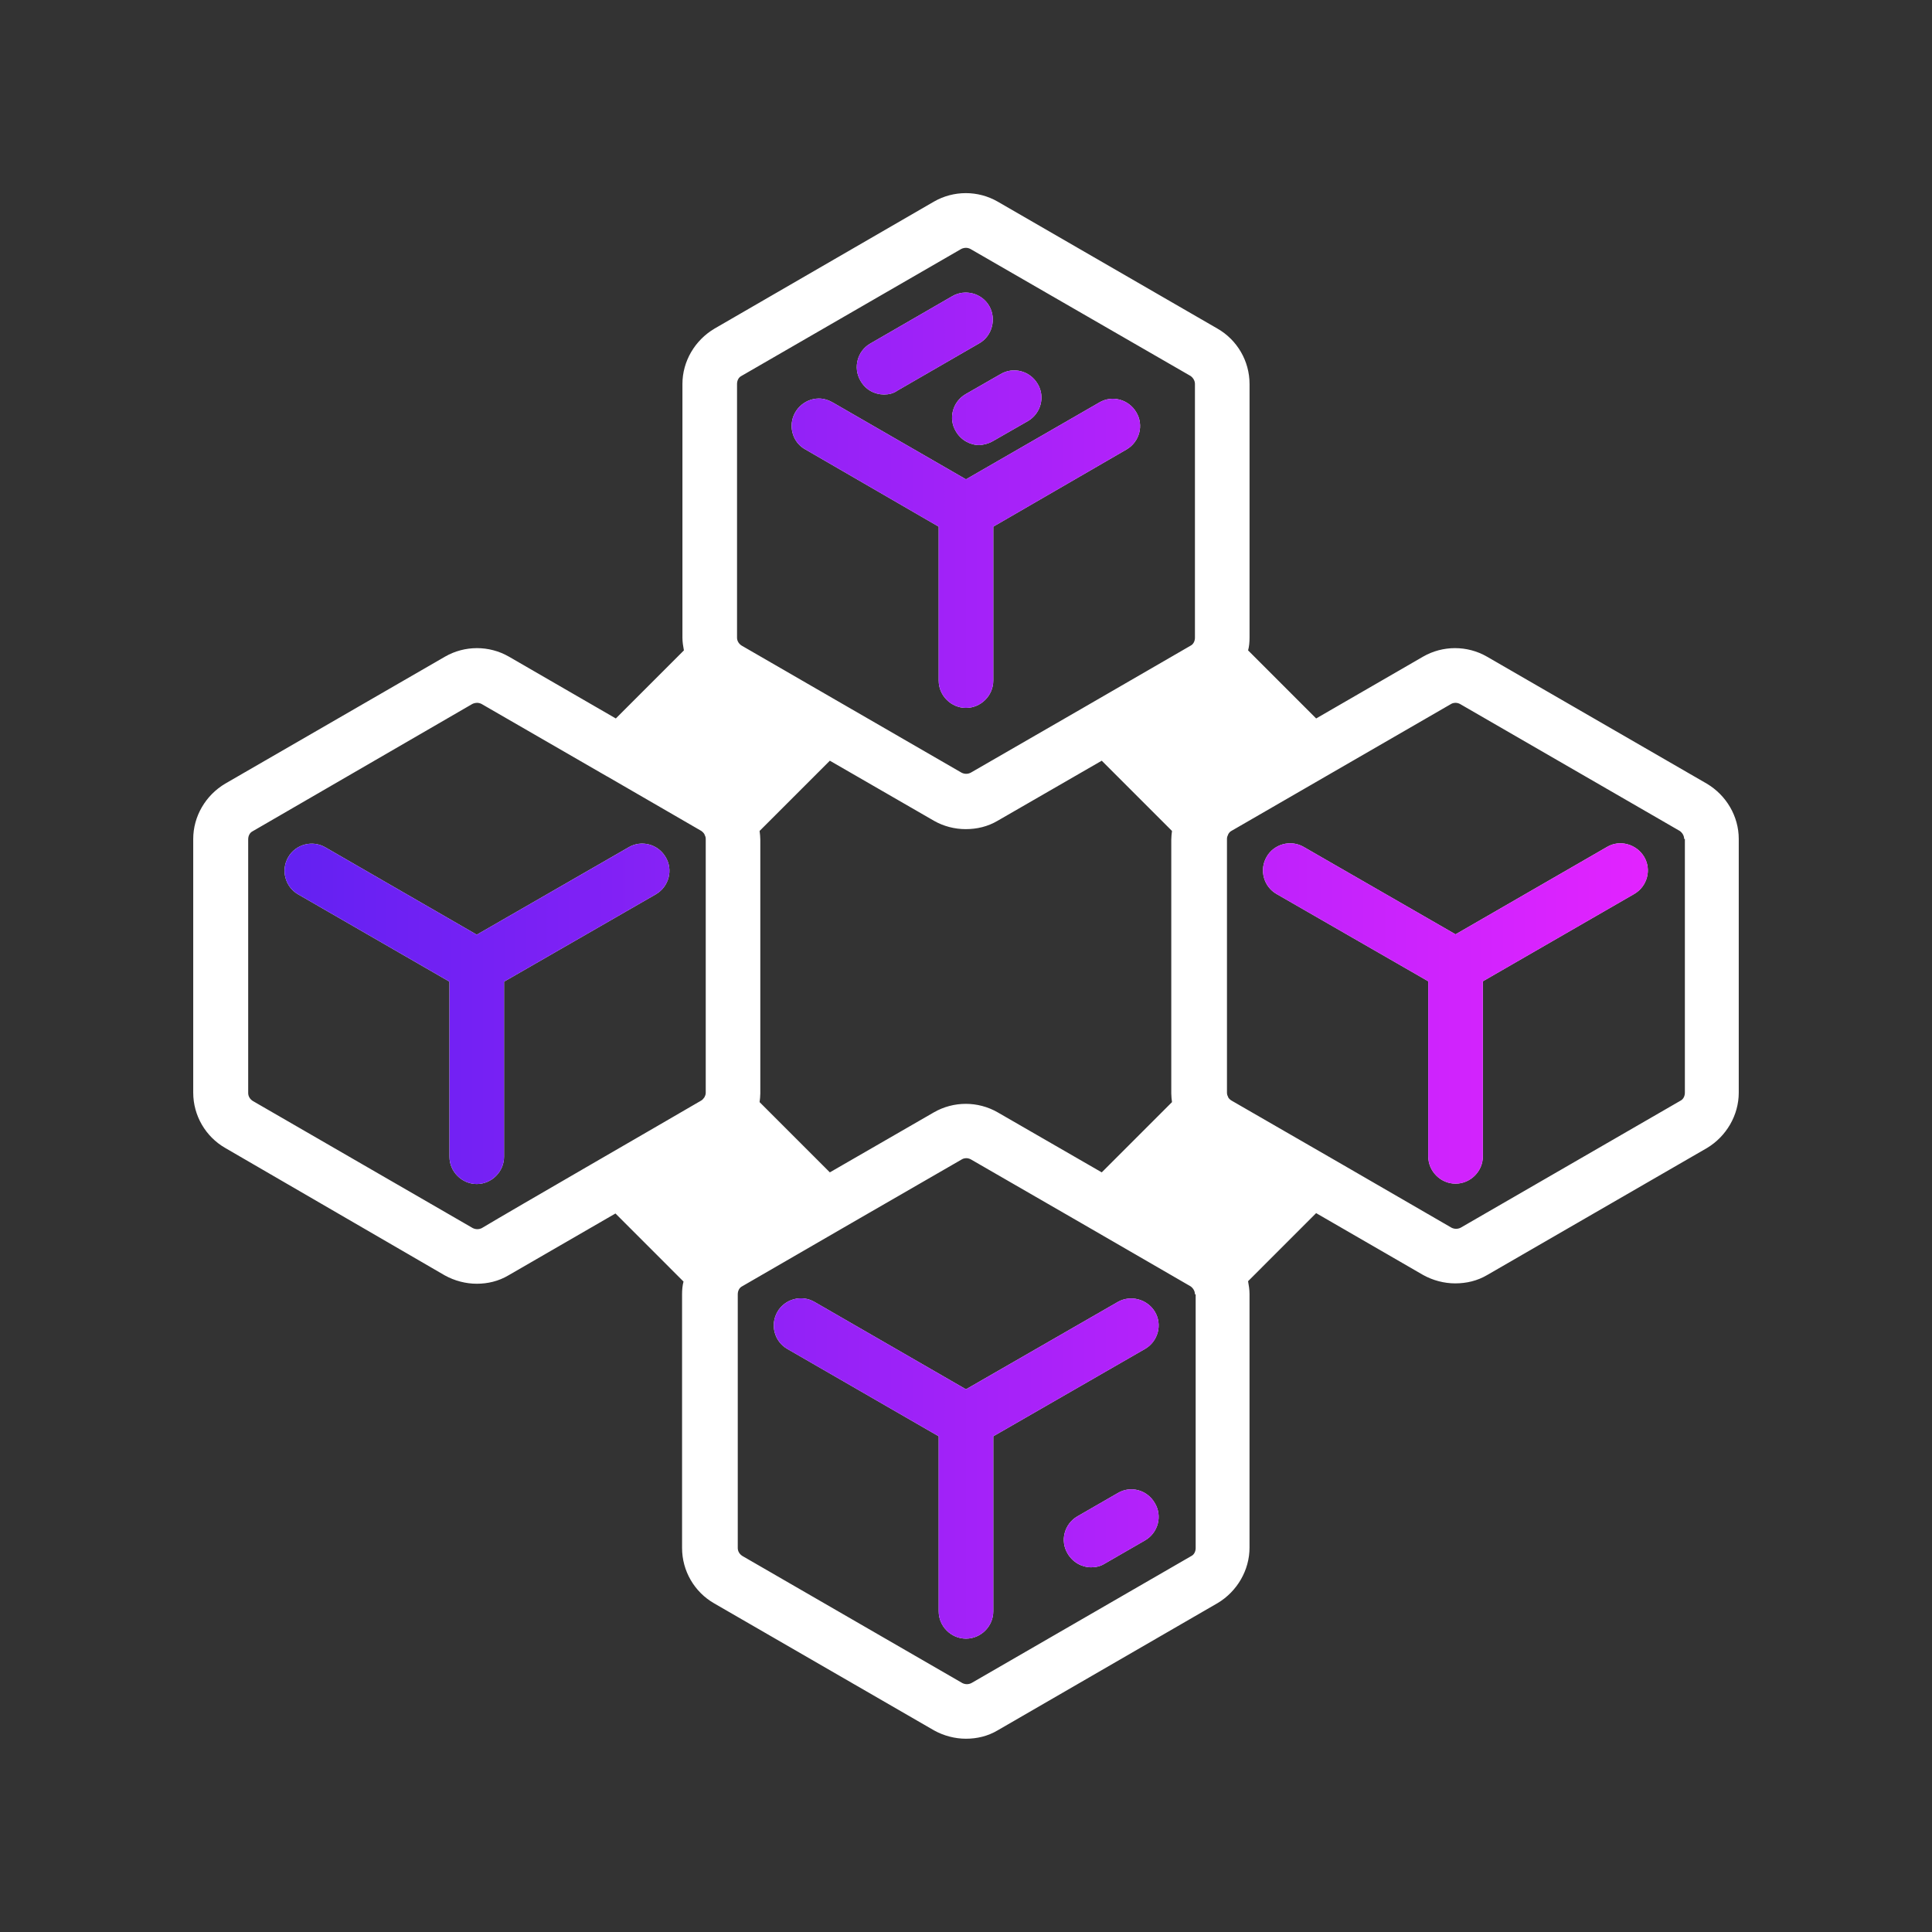
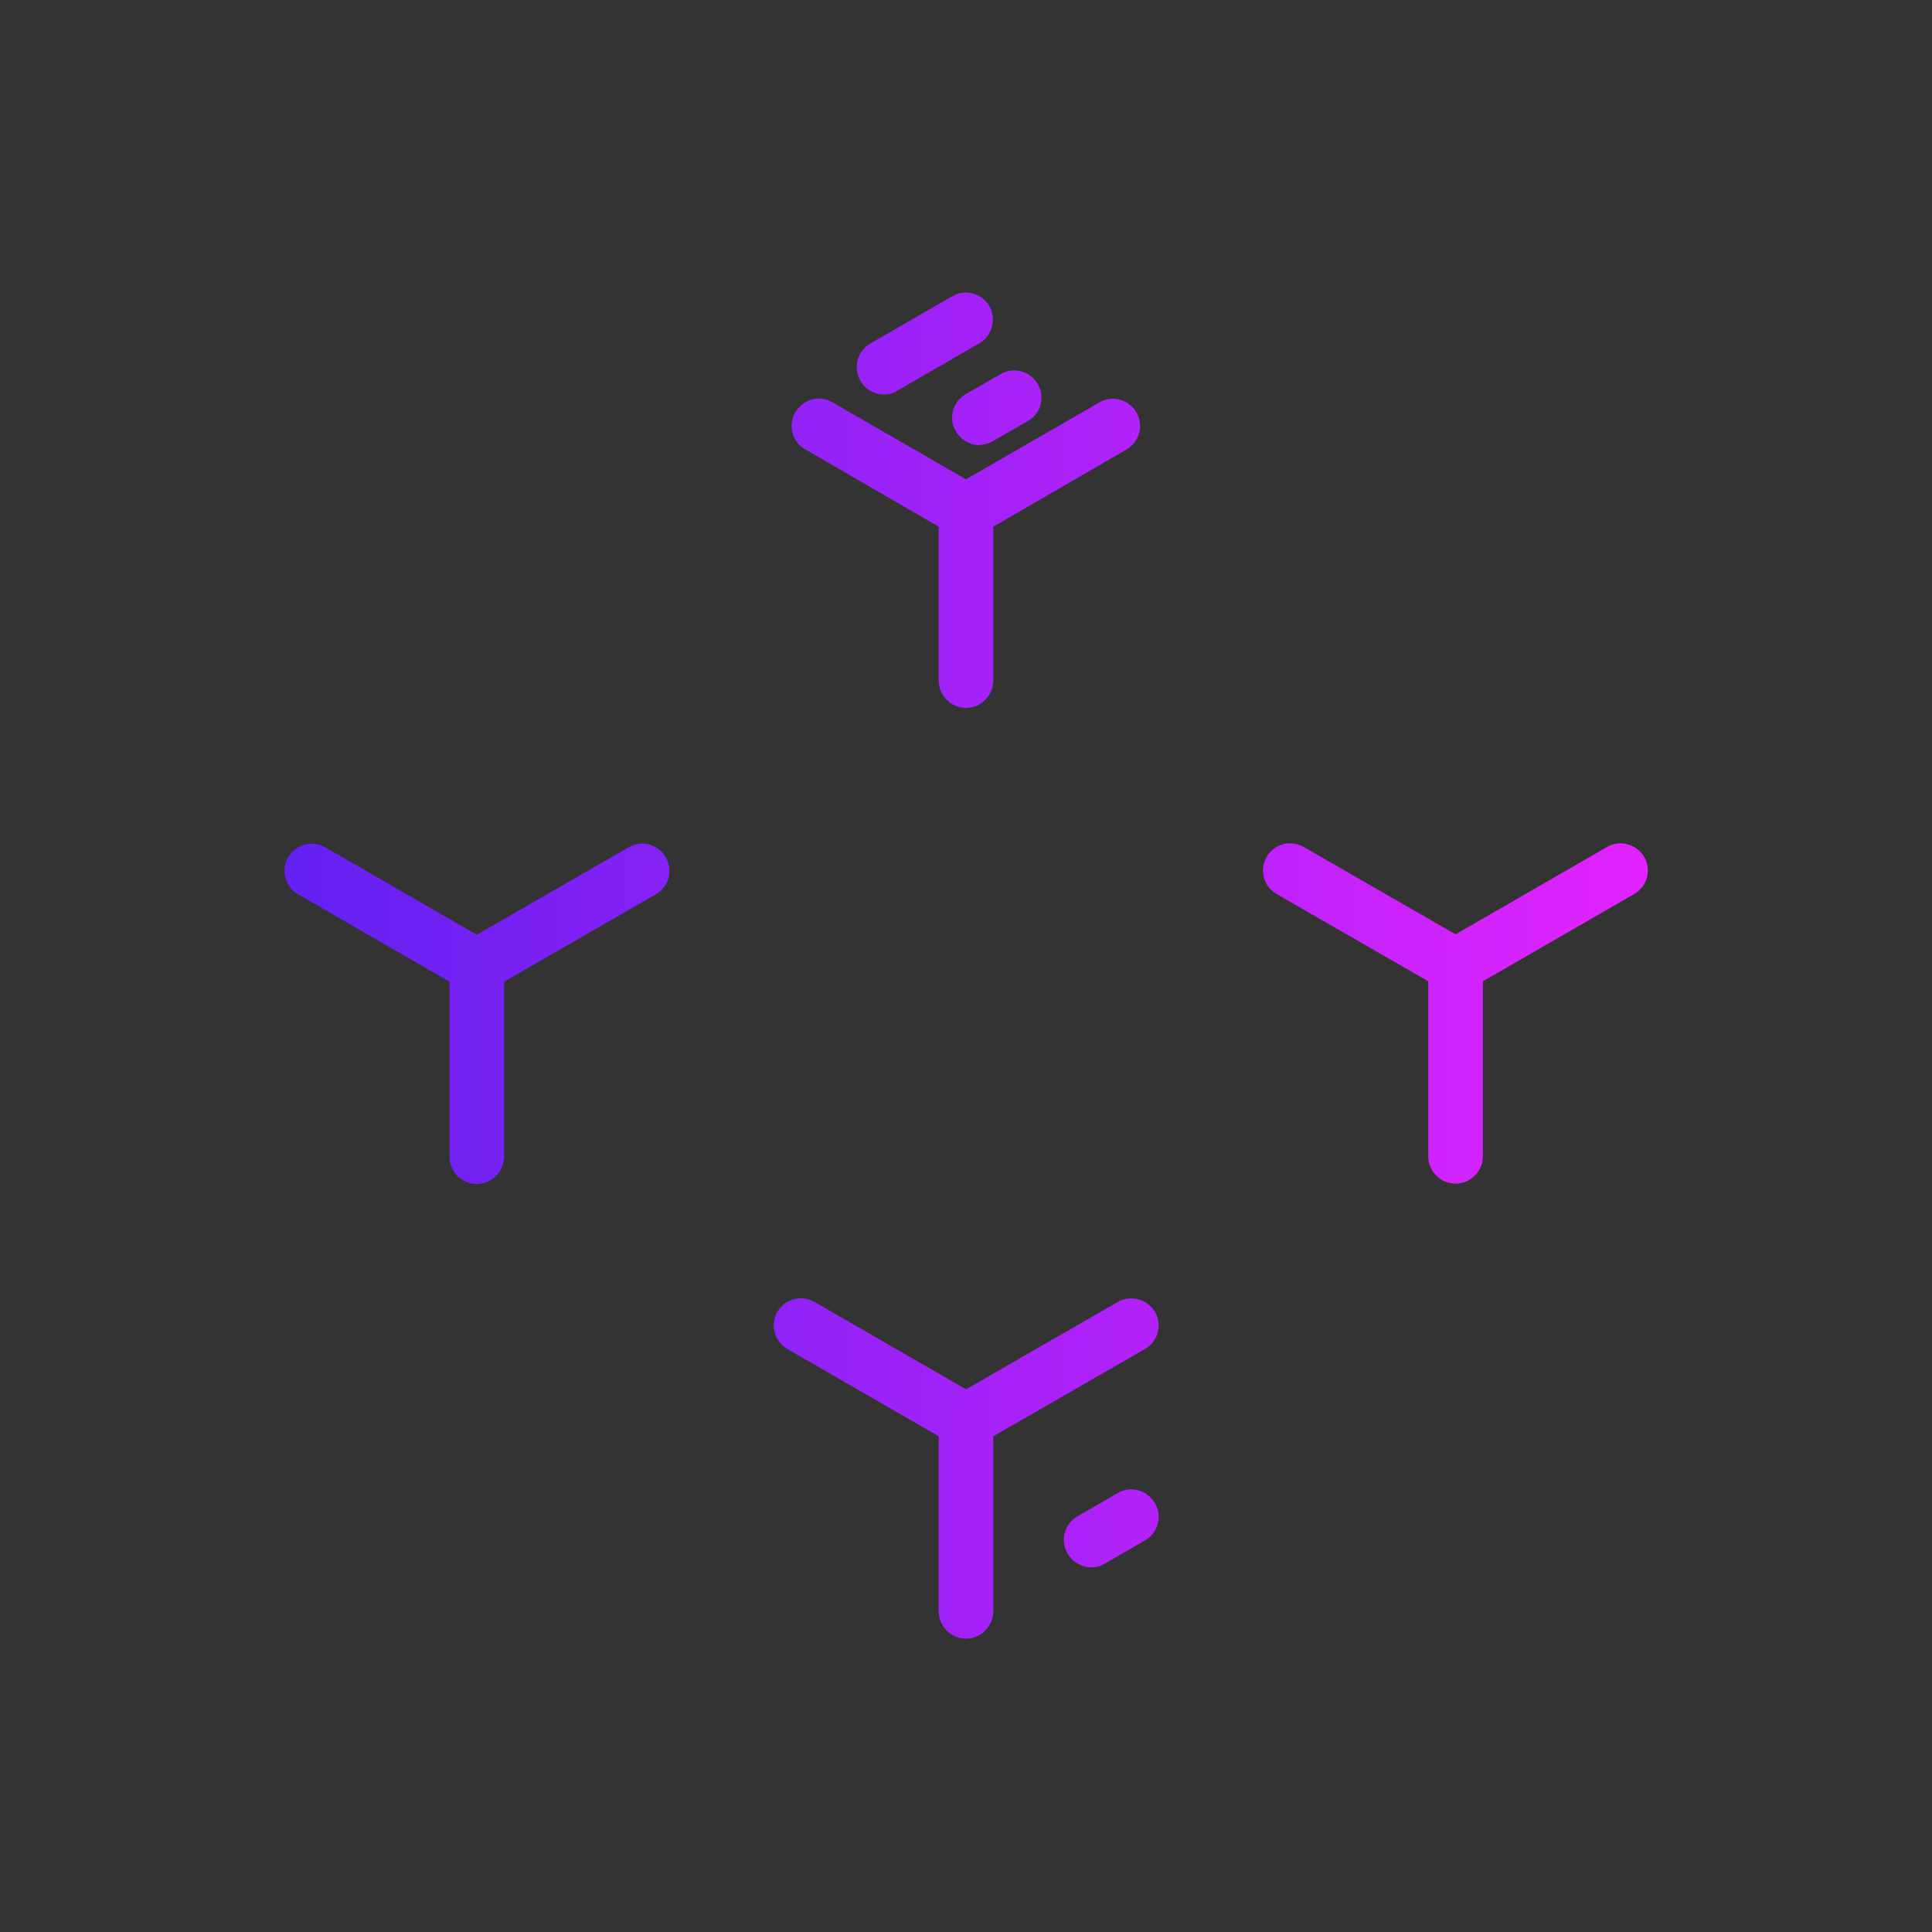
<svg xmlns="http://www.w3.org/2000/svg" width="80" height="80" viewBox="0 0 80 80" fill="none">
  <rect x="0" y="0" width="80" height="80" fill="#333333" stroke="none" />
-   <path d="M36.608 16.336C36.216 16.336 35.84 16.14 35.629 15.763C35.312 15.221 35.508 14.527 36.036 14.226L39.427 12.267C39.969 11.95 40.663 12.146 40.964 12.674C41.266 13.201 41.085 13.909 40.557 14.211L37.166 16.17C37 16.291 36.804 16.336 36.608 16.336ZM41.115 18.265L42.562 17.436C43.104 17.12 43.285 16.427 42.969 15.899C42.652 15.356 41.959 15.175 41.431 15.492L39.984 16.321C39.442 16.637 39.261 17.331 39.578 17.858C39.788 18.22 40.165 18.431 40.557 18.431C40.738 18.416 40.934 18.371 41.115 18.265ZM33.352 18.612L38.869 21.807V28.183C38.869 28.801 39.381 29.313 39.999 29.313C40.617 29.313 41.13 28.801 41.13 28.183V21.807L46.646 18.612C47.189 18.296 47.369 17.602 47.053 17.075C46.736 16.532 46.043 16.351 45.516 16.668L39.999 19.848L34.513 16.683C34.332 16.577 34.136 16.502 33.91 16.502C33.292 16.502 32.779 17.014 32.779 17.632C32.779 18.039 32.991 18.416 33.352 18.612ZM46.285 61.824L44.611 62.789C44.069 63.105 43.888 63.799 44.205 64.326C44.416 64.688 44.792 64.899 45.184 64.899C45.38 64.899 45.576 64.854 45.742 64.748L47.415 63.783C47.958 63.467 48.138 62.774 47.822 62.246C47.505 61.688 46.812 61.508 46.285 61.824ZM46.285 53.911L39.999 57.528L33.729 53.911C33.187 53.595 32.493 53.791 32.192 54.318C31.875 54.861 32.071 55.554 32.599 55.855L38.869 59.473V66.722C38.869 67.34 39.381 67.853 39.999 67.853C40.617 67.853 41.13 67.34 41.13 66.722V59.473L47.415 55.855C47.957 55.539 48.138 54.846 47.822 54.318C47.505 53.791 46.812 53.61 46.285 53.911ZM71.998 34.739V45.244C71.998 46.179 71.485 47.053 70.686 47.535L61.583 52.795C61.176 53.036 60.723 53.142 60.256 53.142C59.804 53.142 59.337 53.021 58.93 52.795L54.498 50.233L51.68 53.052C51.71 53.217 51.74 53.398 51.74 53.579V64.084C51.74 65.019 51.228 65.893 50.429 66.375L41.311 71.65C40.904 71.892 40.452 71.997 39.999 71.997C39.547 71.997 39.08 71.877 38.673 71.65L29.569 66.39C28.755 65.923 28.243 65.049 28.243 64.099V53.594C28.243 53.413 28.258 53.232 28.303 53.067L25.485 50.248L21.053 52.81C20.646 53.052 20.194 53.157 19.742 53.157C19.29 53.157 18.823 53.036 18.416 52.81L9.327 47.535C8.513 47.068 8.001 46.194 8.001 45.244V34.739C8.001 33.804 8.513 32.93 9.327 32.448L18.431 27.188C19.245 26.721 20.255 26.721 21.069 27.188L25.5 29.75L28.319 26.931C28.288 26.766 28.258 26.585 28.258 26.404V15.899C28.258 14.964 28.771 14.09 29.585 13.608L38.673 8.348C39.487 7.88 40.497 7.88 41.311 8.348L50.414 13.608C51.228 14.075 51.741 14.949 51.741 15.899V26.404C51.741 26.585 51.726 26.766 51.681 26.931L54.499 29.75L58.93 27.188C59.744 26.721 60.754 26.721 61.568 27.188L70.672 32.448C71.486 32.93 71.998 33.804 71.998 34.739ZM45.621 48.545L48.53 45.636C48.515 45.516 48.5 45.395 48.5 45.275V34.77C48.5 34.649 48.515 34.529 48.53 34.408L45.621 31.499L41.31 33.986C40.903 34.227 40.451 34.333 39.984 34.333C39.532 34.333 39.064 34.212 38.672 33.986L34.362 31.499L31.453 34.408C31.468 34.529 31.483 34.649 31.483 34.77V45.275C31.483 45.395 31.468 45.516 31.453 45.636L34.362 48.545L38.672 46.059C39.486 45.591 40.496 45.591 41.31 46.059L45.621 48.545ZM30.519 26.405C30.519 26.54 30.594 26.661 30.715 26.736L39.818 31.996C39.939 32.057 40.075 32.057 40.195 31.996C41.115 31.469 48.395 27.264 49.299 26.736C49.419 26.676 49.48 26.54 49.48 26.405V15.899C49.48 15.764 49.404 15.643 49.299 15.568L40.181 10.308C40.12 10.277 40.06 10.262 40 10.262C39.939 10.262 39.864 10.277 39.804 10.308L30.7 15.568C30.579 15.628 30.519 15.764 30.519 15.899L30.519 26.405ZM29.026 45.577C29.087 45.547 29.132 45.486 29.177 45.426V45.411C29.207 45.366 29.223 45.305 29.223 45.245V34.74C29.223 34.68 29.207 34.619 29.177 34.574V34.559C29.147 34.499 29.102 34.454 29.042 34.408L25.138 32.148C25.123 32.148 25.108 32.133 25.108 32.133L19.938 29.148C19.878 29.118 19.817 29.103 19.757 29.103C19.697 29.103 19.621 29.118 19.561 29.148L10.457 34.423C10.337 34.484 10.277 34.619 10.277 34.755V45.26C10.277 45.396 10.352 45.516 10.473 45.592L19.576 50.852C19.697 50.912 19.832 50.912 19.953 50.852C21.129 50.144 27.715 46.345 29.026 45.577ZM49.48 53.595C49.48 53.46 49.404 53.339 49.299 53.264C48.394 52.736 41.115 48.531 40.195 48.004C40.135 47.974 40.075 47.958 40.014 47.958C39.954 47.958 39.879 47.974 39.833 48.004C38.914 48.531 31.634 52.736 30.73 53.264C30.609 53.324 30.549 53.46 30.549 53.595V64.101C30.549 64.236 30.624 64.357 30.745 64.432L39.848 69.692C39.969 69.753 40.105 69.753 40.225 69.692L49.329 64.432C49.45 64.372 49.51 64.236 49.51 64.101V53.595H49.48ZM69.737 34.74C69.737 34.604 69.661 34.483 69.556 34.408L60.452 29.148C60.392 29.118 60.332 29.103 60.271 29.103C60.211 29.103 60.136 29.118 60.09 29.148C58.131 30.278 52.991 33.248 50.987 34.408C50.926 34.438 50.881 34.499 50.851 34.559V34.574C50.821 34.619 50.806 34.679 50.806 34.74V45.245C50.806 45.305 50.821 45.365 50.851 45.411V45.426C50.881 45.486 50.926 45.531 51.002 45.577C53.097 46.782 58.161 49.706 60.105 50.837C60.226 50.897 60.362 50.897 60.482 50.837L69.586 45.577C69.707 45.516 69.767 45.38 69.767 45.245V34.74L69.737 34.74ZM66.541 35.071L60.271 38.689L53.986 35.071C53.444 34.755 52.75 34.951 52.449 35.478C52.132 36.021 52.328 36.714 52.856 37.016L59.141 40.633V47.883C59.141 48.501 59.653 49.013 60.271 49.013C60.889 49.013 61.402 48.501 61.402 47.883V40.633L67.672 37.016C68.214 36.699 68.395 36.006 68.079 35.478C67.762 34.951 67.069 34.755 66.541 35.071ZM20.872 40.648L27.157 37.031C27.7 36.714 27.881 36.021 27.564 35.493C27.248 34.951 26.555 34.77 26.027 35.086L19.742 38.704L13.472 35.086C12.929 34.77 12.236 34.966 11.934 35.493C11.618 36.036 11.814 36.729 12.341 37.031L18.611 40.648V47.898C18.611 48.516 19.124 49.028 19.742 49.028C20.36 49.028 20.872 48.516 20.872 47.898L20.872 40.648Z" fill="white" />
  <path d="M36.609 16.336C36.217 16.336 35.84 16.14 35.629 15.764C35.312 15.221 35.508 14.527 36.036 14.226L39.427 12.267C39.97 11.95 40.663 12.146 40.965 12.674C41.266 13.201 41.085 13.91 40.557 14.211L37.166 16.171C37.001 16.291 36.804 16.336 36.609 16.336ZM41.115 18.265L42.562 17.436C43.105 17.12 43.286 16.427 42.969 15.899C42.653 15.357 41.959 15.176 41.432 15.492L39.985 16.321C39.442 16.638 39.261 17.331 39.578 17.859C39.789 18.22 40.166 18.431 40.557 18.431C40.738 18.416 40.934 18.371 41.115 18.265ZM33.353 18.612L38.869 21.808V28.183C38.869 28.801 39.382 29.313 39.999 29.313C40.617 29.313 41.13 28.801 41.13 28.183V21.808L46.646 18.612C47.189 18.296 47.37 17.602 47.053 17.075C46.737 16.532 46.043 16.351 45.516 16.668L39.999 19.848L34.513 16.683C34.332 16.577 34.136 16.502 33.91 16.502C33.292 16.502 32.78 17.015 32.78 17.632C32.78 18.039 32.991 18.416 33.353 18.612ZM46.285 61.824L44.612 62.789C44.069 63.105 43.888 63.799 44.205 64.326C44.416 64.688 44.793 64.899 45.184 64.899C45.38 64.899 45.576 64.854 45.742 64.748L47.415 63.784C47.958 63.467 48.139 62.774 47.822 62.246C47.506 61.689 46.812 61.508 46.285 61.824ZM46.285 53.911L40 57.529L33.73 53.911C33.187 53.595 32.494 53.791 32.192 54.318C31.876 54.861 32.072 55.554 32.599 55.856L38.869 59.473V66.723C38.869 67.341 39.382 67.853 40 67.853C40.617 67.853 41.13 67.341 41.13 66.723V59.473L47.415 55.856C47.958 55.539 48.139 54.846 47.822 54.318C47.505 53.791 46.812 53.61 46.285 53.911ZM66.542 35.072L60.272 38.689L53.987 35.072C53.444 34.755 52.751 34.951 52.449 35.478C52.133 36.021 52.329 36.714 52.856 37.016L59.141 40.633V47.883C59.141 48.501 59.654 49.013 60.272 49.013C60.89 49.013 61.402 48.501 61.402 47.883V40.633L67.672 37.016C68.215 36.699 68.395 36.006 68.079 35.478C67.763 34.951 67.069 34.755 66.542 35.072ZM20.872 40.648L27.158 37.031C27.7 36.714 27.881 36.021 27.565 35.494C27.248 34.951 26.555 34.77 26.027 35.087L19.742 38.704L13.472 35.087C12.93 34.77 12.236 34.966 11.935 35.494C11.618 36.036 11.814 36.73 12.342 37.031L18.612 40.648V47.898C18.612 48.516 19.124 49.028 19.742 49.028C20.36 49.028 20.872 48.516 20.872 47.898L20.872 40.648Z" fill="url(#paint0_linear_864_1704)" />
  <defs>
    <linearGradient id="paint0_linear_864_1704" x1="11.782" y1="39.984" x2="68.235" y2="39.984" gradientUnits="userSpaceOnUse">
      <stop stop-color="#6321F2" />
      <stop offset="1" stop-color="#E223FF" />
    </linearGradient>
  </defs>
</svg>